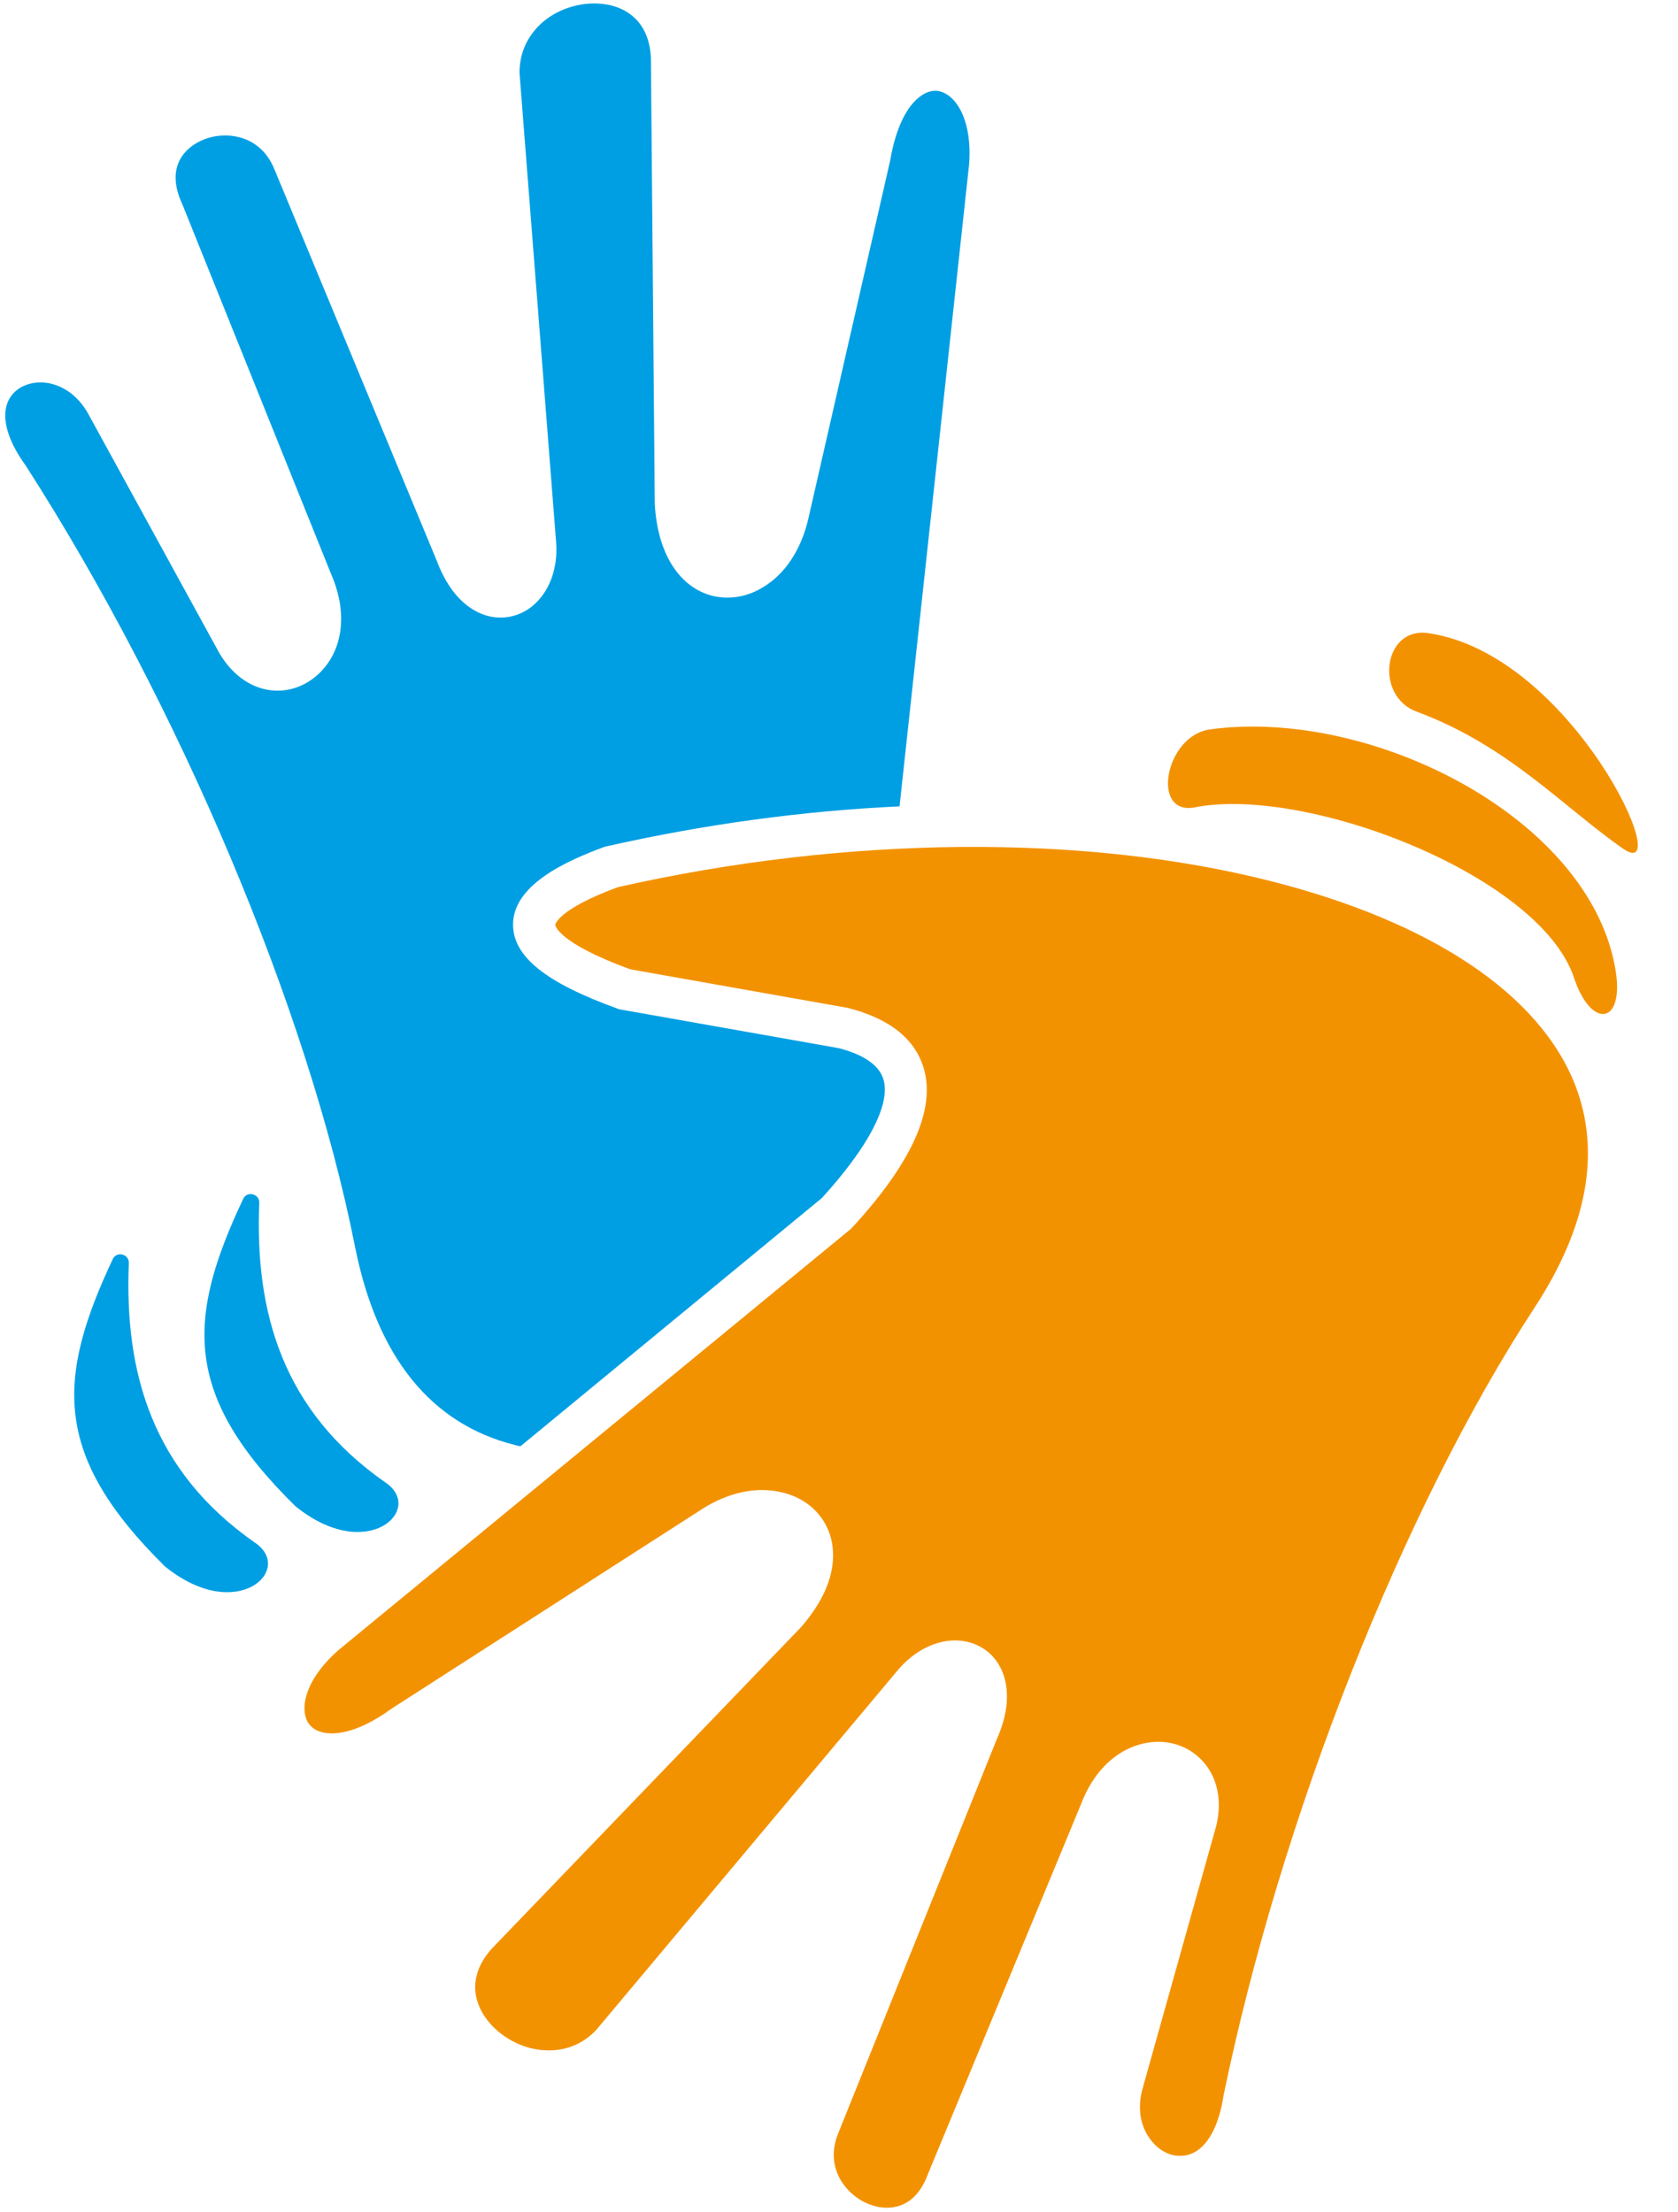
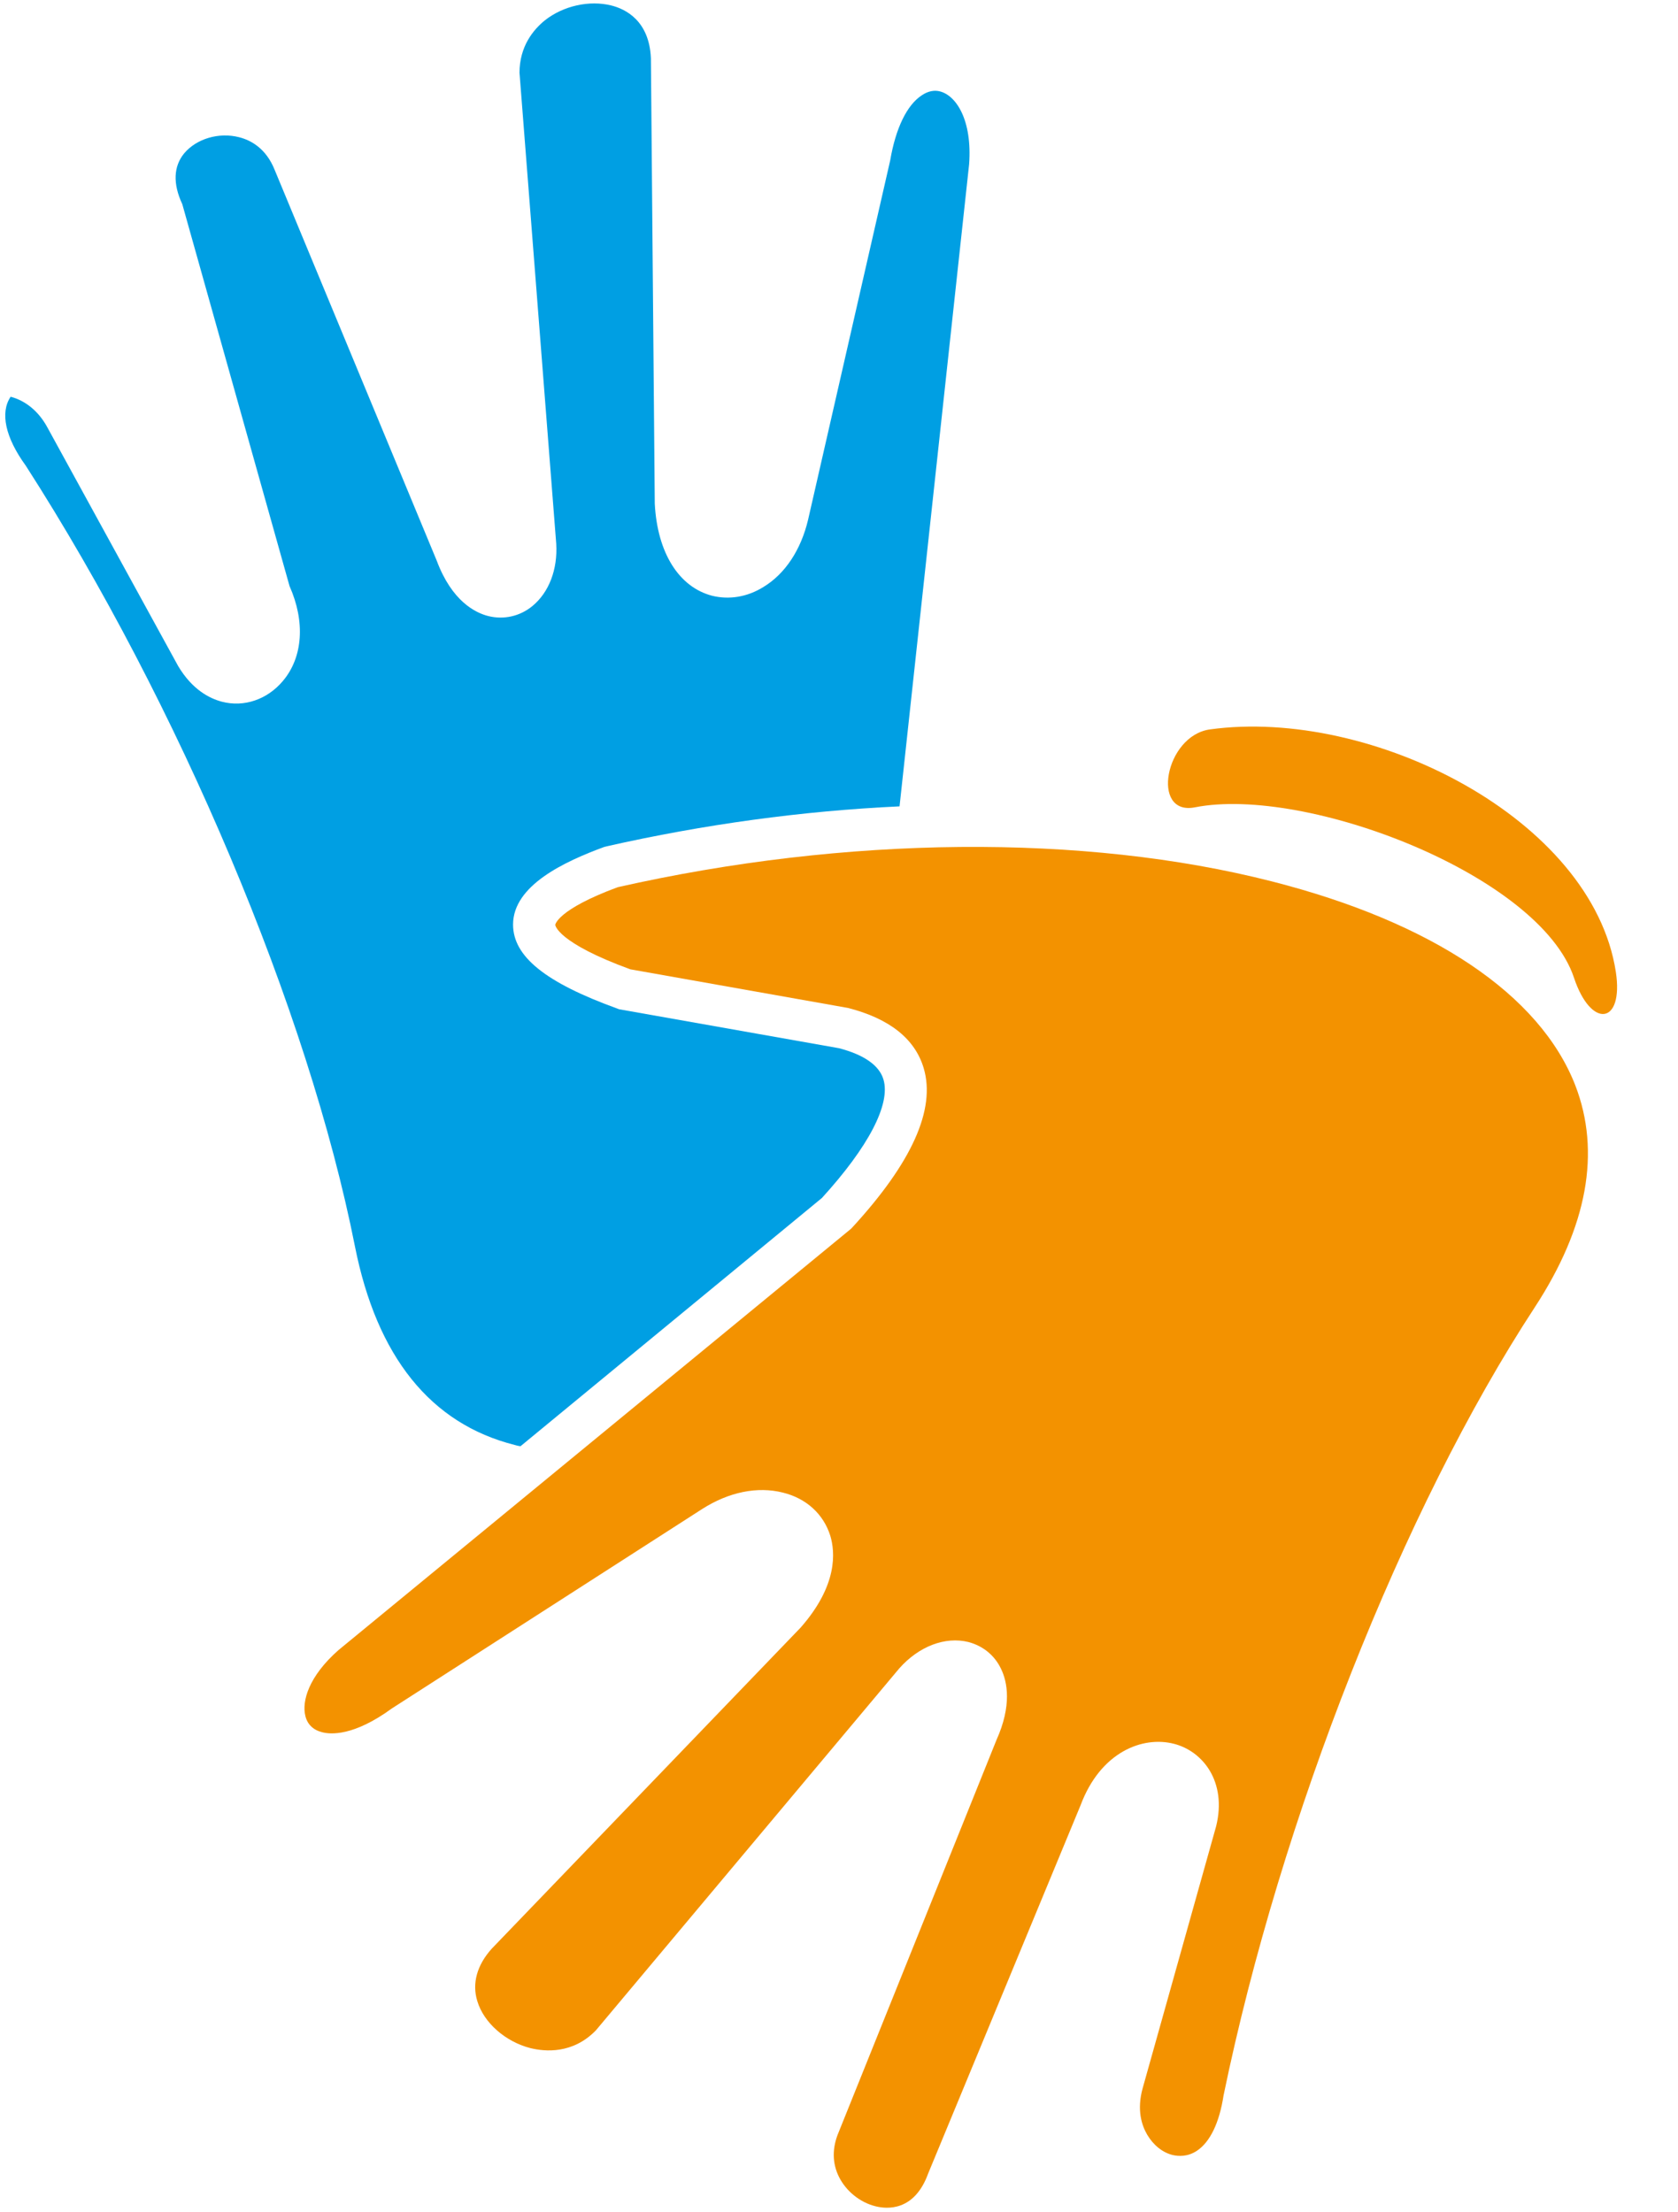
<svg xmlns="http://www.w3.org/2000/svg" height="686.8" preserveAspectRatio="xMidYMid meet" version="1.0" viewBox="-1.6 -1.1 521.0 686.8" width="521.0" zoomAndPan="magnify">
  <g>
    <g id="change1_3">
-       <path d="M158.2,447.6c-26.1-6.6-42.8-27.4-49.6-61.7C94.1,312.7,54,217.6,6.4,143.5c-6.4-8.8-8-16.5-4.7-21.4 c2.5-3.7,7.7-5.3,12.8-4c4.6,1.2,8.7,4.5,11.4,9.5l40.6,74.1c4.4,7.4,9.8,10.1,13.6,11.1c6.9,1.8,14.1-0.7,18.9-6.4 c6.3-7.4,7-18.5,2.1-29.5L55,62.3c-3-6.4-2.7-11.8,0.6-15.8c3.8-4.5,10.7-6.6,17-5c3.6,0.9,8.4,3.4,11.1,10.2L134,173 c4.7,12.6,12,16.2,16,17.2c4.8,1.2,9.8,0.1,13.7-3.1c5.1-4.2,7.9-11.3,7.4-19.4L159.7,21.5c0-8.2,4.3-13.4,7.9-16.3 c5.7-4.5,13.8-6.3,20.6-4.6c4.4,1.1,11.8,4.7,12.3,16.4l1.2,138.3c0.8,15.3,7.5,25.9,17.8,28.6l0,0c5.3,1.3,10.9,0.4,15.9-2.7 c6.8-4.1,11.7-11.6,13.9-20.9l25.5-111.6c1.7-10,5.2-17.2,9.8-20.2c1.9-1.3,3.9-1.7,5.7-1.2c5,1.3,10,8.9,9,22.6l-21.6,199.4 c-30.2,1.4-60.8,5.6-90.9,12.4l-0.4,0.1l-0.4,0.1c-12.2,4.5-28.3,11.9-28.3,24.1c0,9.9,10,18,32.4,26.1l0.5,0.2l68.3,12.1 c7.7,2,12.5,5.3,13.8,9.7c2.3,7.7-4.7,21-19.1,36.8L160,448C159.4,447.9,158.8,447.8,158.2,447.6 C158.2,447.6,158.2,447.6,158.2,447.6z" fill="#009fe3" />
+       <path d="M158.2,447.6c-26.1-6.6-42.8-27.4-49.6-61.7C94.1,312.7,54,217.6,6.4,143.5c-6.4-8.8-8-16.5-4.7-21.4 c4.6,1.2,8.7,4.5,11.4,9.5l40.6,74.1c4.4,7.4,9.8,10.1,13.6,11.1c6.9,1.8,14.1-0.7,18.9-6.4 c6.3-7.4,7-18.5,2.1-29.5L55,62.3c-3-6.4-2.7-11.8,0.6-15.8c3.8-4.5,10.7-6.6,17-5c3.6,0.9,8.4,3.4,11.1,10.2L134,173 c4.7,12.6,12,16.2,16,17.2c4.8,1.2,9.8,0.1,13.7-3.1c5.1-4.2,7.9-11.3,7.4-19.4L159.7,21.5c0-8.2,4.3-13.4,7.9-16.3 c5.7-4.5,13.8-6.3,20.6-4.6c4.4,1.1,11.8,4.7,12.3,16.4l1.2,138.3c0.8,15.3,7.5,25.9,17.8,28.6l0,0c5.3,1.3,10.9,0.4,15.9-2.7 c6.8-4.1,11.7-11.6,13.9-20.9l25.5-111.6c1.7-10,5.2-17.2,9.8-20.2c1.9-1.3,3.9-1.7,5.7-1.2c5,1.3,10,8.9,9,22.6l-21.6,199.4 c-30.2,1.4-60.8,5.6-90.9,12.4l-0.4,0.1l-0.4,0.1c-12.2,4.5-28.3,11.9-28.3,24.1c0,9.9,10,18,32.4,26.1l0.5,0.2l68.3,12.1 c7.7,2,12.5,5.3,13.8,9.7c2.3,7.7-4.7,21-19.1,36.8L160,448C159.4,447.9,158.8,447.8,158.2,447.6 C158.2,447.6,158.2,447.6,158.2,447.6z" fill="#009fe3" />
    </g>
    <g id="change2_1">
      <path d="M270.2,684c-4.8-1.2-9.1-4.7-11.3-9.1c-2.1-4.2-2.2-9-0.1-13.9l49-121.8c4.8-10.7,3.4-18,1.4-22.1 c-2-4.2-5.6-7.1-10.1-8.3c-7.2-1.8-15.4,1.3-21.5,8.2l-94.2,112.4c-7.2,7.4-15.8,6.6-20.3,5.5c-7.8-2-14.5-7.9-16.5-14.6 c-1.7-5.5-0.1-11.2,4.5-16.3l95.9-99.7c11.6-13.2,10.7-23.5,9.2-28.5c-2.1-6.7-7.4-11.6-14.7-13.4c-7.9-2-16.8-0.2-25.1,5.1 l-96.3,61.9c-11.9,8.7-19.1,8.1-21.7,7.4c-2.8-0.7-4.6-2.5-5.2-5.1c-1.1-4.5,1-12.2,10.3-20.4l159.1-130.8l0.3-0.3 c18.6-20.2,26.1-36.8,22.3-49.6c-2.7-9.1-10.6-15.4-23.5-18.7l-67.6-12c-22.7-8.3-23.3-13.7-23.3-13.8c0,0,0.5-4.7,19.4-11.7 c70.8-16,144.8-16.7,203.1-1.8c49.8,12.7,83.2,35.1,94.2,63.3c8,20.7,3.8,43.9-12.6,69c-40.9,62.5-78.8,158.5-96.6,244.7 c-1.3,8.5-4.2,14.5-8.3,17.2c-2.9,1.9-5.7,1.7-7.5,1.3l0,0c-3.2-0.8-6-3.1-7.9-6.3c-1.7-2.9-3.3-7.7-1.4-14.5l22.8-81.3 c3.4-13.8-4.1-23.3-13.1-25.6c-9.7-2.5-22.8,2.5-29,19.1l-47.3,114.3C282.3,685.7,273.7,684.9,270.2,684z" fill="#f39200" />
    </g>
    <g id="change1_1">
-       <path d="M73.9,371.2c1.2-2.6,5.1-1.6,5,1.2c-1.4,34,7.2,64.5,39.1,86.8c12.5,8.3-5.5,25.6-27.9,7.4 C55,432.1,56.4,408.3,73.9,371.2z" fill="#009fe3" />
-     </g>
+       </g>
    <g id="change1_2">
-       <path d="M33.4,389.9c1.2-2.6,5.1-1.6,5,1.2c-1.4,34,7.2,64.5,39.1,86.8c12.5,8.3-5.5,25.6-27.9,7.4 C14.6,450.8,16,427,33.4,389.9z" fill="#009fe3" />
-     </g>
+       </g>
    <g id="change2_2">
      <path d="M374.1,225.4c50.3-6.9,118.7,27.8,126,75.3c2.5,16.4-7.7,17.8-13,1.8c-10.6-31.8-83.1-59.7-117.7-52.9 C355.6,252.3,360.1,227.3,374.1,225.4z" fill="#f39200" />
    </g>
    <g id="change2_3">
-       <path d="M441.8,195.5c45,6.5,77.6,78.9,60.5,66.9c-18.8-13.1-35.5-31.9-64-42.5C425.1,215.1,427.8,193.5,441.8,195.5z" fill="#f39200" />
-     </g>
+       </g>
  </g>
</svg>